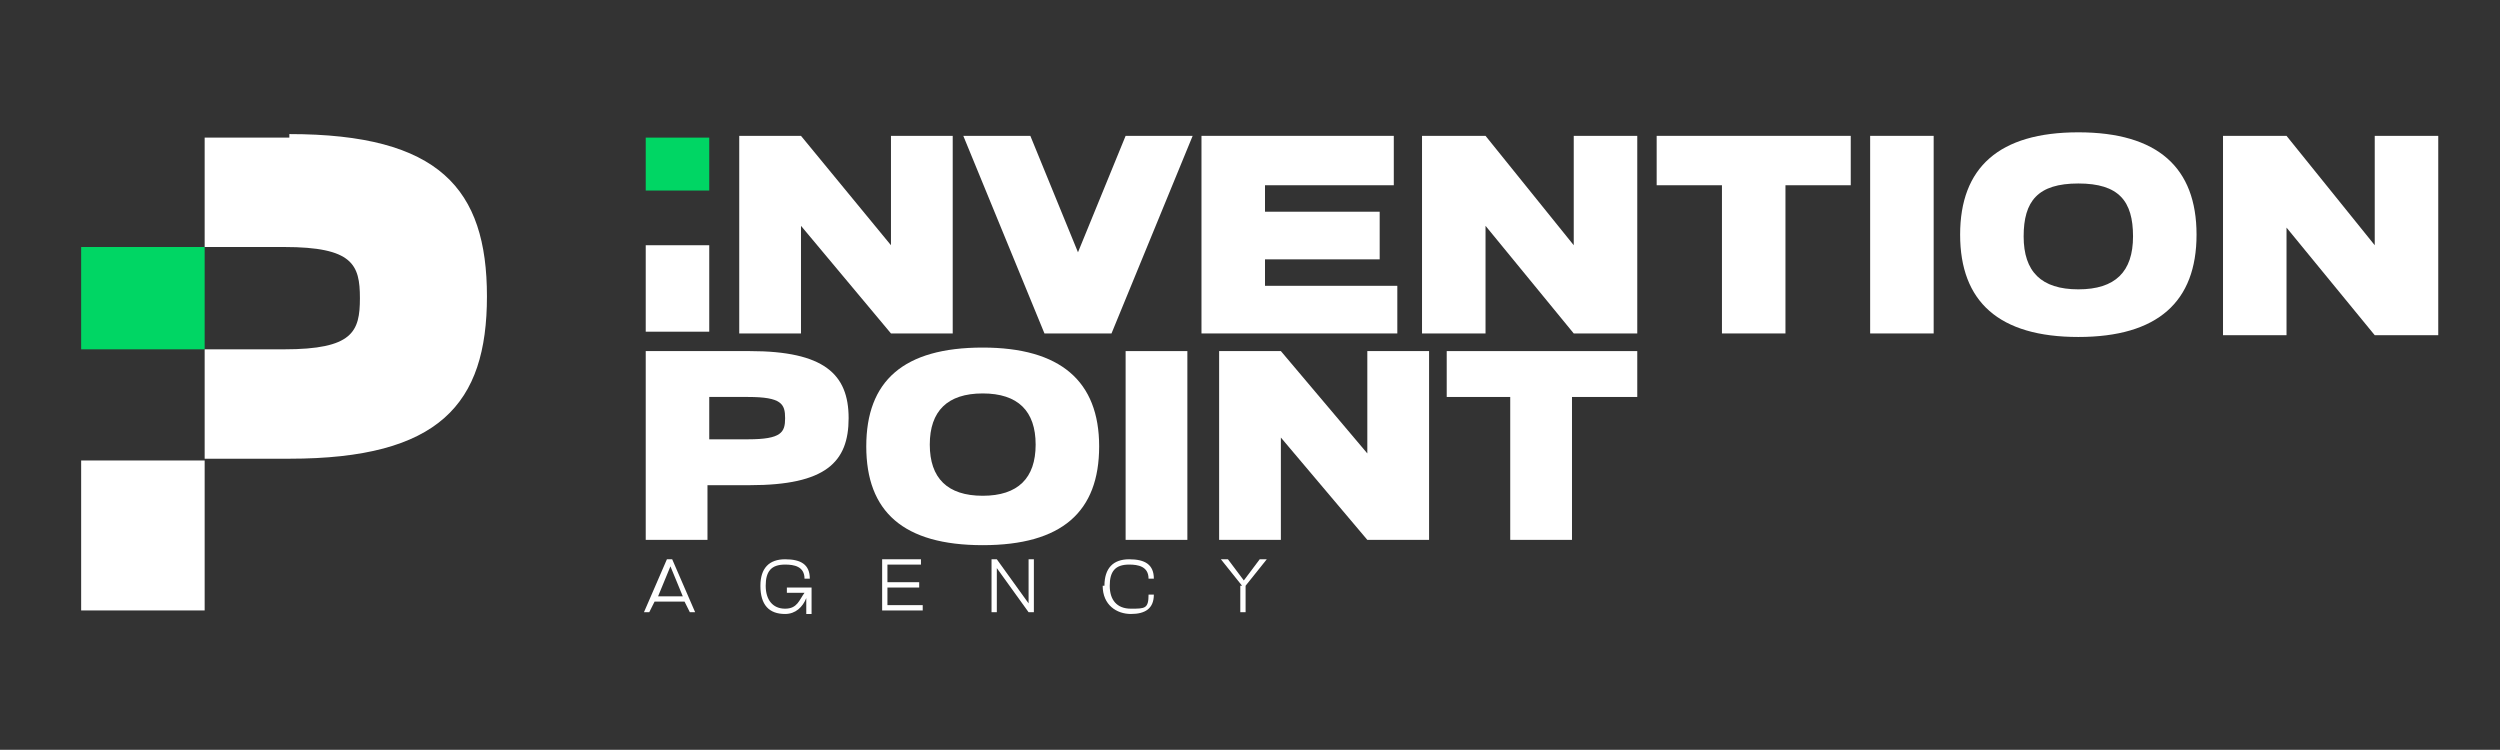
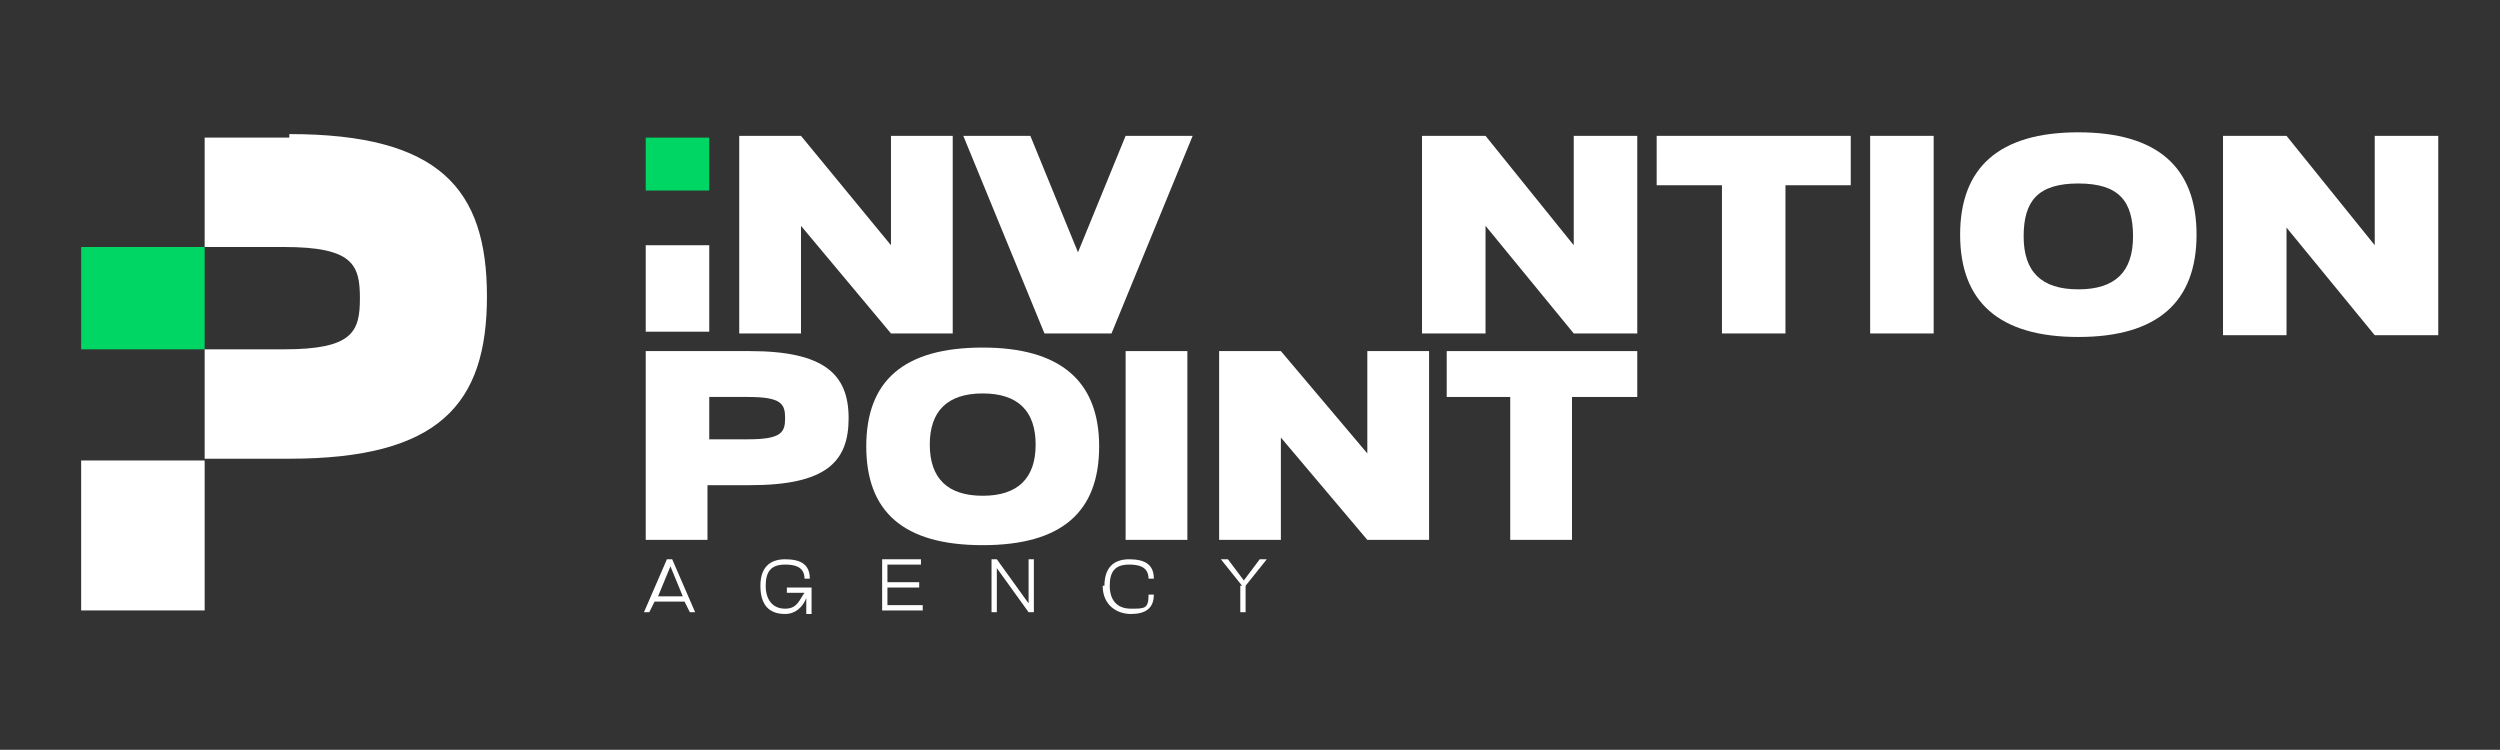
<svg xmlns="http://www.w3.org/2000/svg" id="Ebene_1" data-name="Ebene 1" version="1.1" viewBox="0 0 141.7 42.5">
  <rect x="0" y="0" width="141.7" height="42.5" fill="#333333" stroke="none" />
  <defs>
    <style>
      .cls-1 {
        fill: none;
      }

      .cls-1, .cls-2, .cls-3 {
        stroke-width: 0px;
      }

      .cls-2 {
        fill: #00d664;
      }

      .cls-3 {
        fill: #fff;
      }
    </style>
  </defs>
  <g>
    <path class="cls-3" d="M37.8,31.7h.3l1.3,3h-.3l-.3-.6h-1.7l-.3.6h-.3l1.3-3ZM38.7,33.8l-.7-1.7-.7,1.7h1.4Z" />
    <path class="cls-3" d="M43.1,33.2c0-1,.5-1.5,1.4-1.5s1.4.3,1.4,1.1h-.3c0-.7-.6-.8-1.1-.8-.8,0-1.1.4-1.1,1.2s.4,1.3,1.1,1.3.8-.5,1.1-.9h-1v-.3h1.4v1.5h-.3v-.9c-.2.5-.6.9-1.2.9-.9,0-1.4-.5-1.4-1.6Z" />
    <path class="cls-3" d="M50,31.7h2.2v.3h-1.9v1h1.8v.3h-1.8v1h2v.3h-2.3v-3Z" />
    <path class="cls-3" d="M56.2,31.7h.3l1.8,2.5v-2.5h.3v3h-.3l-1.8-2.5v2.5h-.3v-3Z" />
    <path class="cls-3" d="M62.6,33.2c0-1,.5-1.5,1.4-1.5s1.4.3,1.4,1.1h-.3c0-.7-.6-.8-1.1-.8-.8,0-1.1.4-1.1,1.2s.4,1.3,1.2,1.3,1,0,1-.8h.3c0,.8-.5,1.1-1.3,1.1s-1.6-.5-1.6-1.6Z" />
    <path class="cls-3" d="M70.4,33.2l-1.2-1.5h.4l.9,1.2.9-1.2h.4l-1.2,1.5v1.5h-.3v-1.5Z" />
  </g>
  <path class="cls-3" d="M36.7,19.9h5.8c4.2,0,5.6,1.3,5.6,3.8s-1.3,3.8-5.6,3.8h-2.4v3.1h-3.5v-10.7ZM42.4,24.9c1.9,0,2.1-.4,2.1-1.2s-.2-1.2-2.1-1.2h-2.2v2.4h2.2Z" />
  <path class="cls-3" d="M55.7,19.7c4.4,0,6.6,1.9,6.6,5.6s-2.1,5.6-6.6,5.6-6.6-1.9-6.6-5.6,2.1-5.6,6.6-5.6ZM55.7,28.1c2,0,3-1,3-2.9s-1-2.9-3-2.9-3,1-3,2.9,1,2.9,3,2.9Z" />
  <path class="cls-3" d="M63.8,19.9h3.5v10.7h-3.5v-10.7Z" />
  <path class="cls-3" d="M69.1,19.9h3.5l4.9,5.8v-5.8h3.5v10.7h-3.5l-4.9-5.8v5.8h-3.5v-10.7Z" />
  <path class="cls-3" d="M85.7,22.5h-3.7v-2.6h10.8v2.6h-3.7v8.1h-3.5v-8.1Z" />
  <path class="cls-1" d="M11.6,14v5.8h0s4.5,0,4.5,0c3.9,0,4.3-1,4.3-2.9s-.4-2.9-4.3-2.9h-4.5s0,0,0,0Z" />
  <rect class="cls-2" x="4.6" y="14" width="7" height="5.8" />
  <rect class="cls-3" x="4.6" y="26.1" width="7" height="8.5" />
  <path class="cls-3" d="M16.4,7.8h-4.8v6.2h4.5c3.9,0,4.3,1,4.3,2.9s-.4,2.9-4.3,2.9h-4.5v6.2h4.8c8.5,0,11.2-3.1,11.2-9.2s-2.7-9.2-11.2-9.2Z" />
  <polygon class="cls-3" points="50.5 13.9 45.4 7.7 41.9 7.7 41.9 18.9 45.4 18.9 45.4 12.8 50.5 18.9 54 18.9 54 7.7 50.5 7.7 50.5 13.9" />
  <polygon class="cls-3" points="61.1 14.3 58.4 7.7 54.6 7.7 59.2 18.9 63 18.9 67.6 7.7 63.8 7.7 61.1 14.3" />
-   <polygon class="cls-3" points="71.7 14.7 78.2 14.7 78.2 12 71.7 12 71.7 10.5 79 10.5 79 7.7 68.1 7.7 68.1 18.9 79.2 18.9 79.2 16.2 71.7 16.2 71.7 14.7" />
  <polygon class="cls-3" points="89.2 13.9 84.2 7.7 80.6 7.7 80.6 18.9 84.2 18.9 84.2 12.8 89.2 18.9 92.8 18.9 92.8 7.7 89.2 7.7 89.2 13.9" />
  <polygon class="cls-3" points="93.9 10.5 97.6 10.5 97.6 18.9 101.2 18.9 101.2 10.5 104.9 10.5 104.9 7.7 93.9 7.7 93.9 10.5" />
  <rect class="cls-3" x="106" y="7.7" width="3.6" height="11.2" />
  <path class="cls-3" d="M117.8,7.5c-4.5,0-6.7,2-6.7,5.8s2.2,5.8,6.7,5.8,6.7-2,6.7-5.8-2.2-5.8-6.7-5.8ZM117.8,16.4c-2.1,0-3.1-1-3.1-3s.8-3,3.1-3,3.1,1,3.1,3-1,3-3.1,3Z" />
  <polygon class="cls-3" points="134.6 7.7 134.6 13.9 129.6 7.7 126 7.7 126 19 129.6 19 129.6 12.9 134.6 19 138.2 19 138.2 7.7 134.6 7.7" />
  <rect class="cls-2" x="36.6" y="7.8" width="3.6" height="3" />
  <rect class="cls-3" x="36.6" y="13.9" width="3.6" height="4.9" />
</svg>